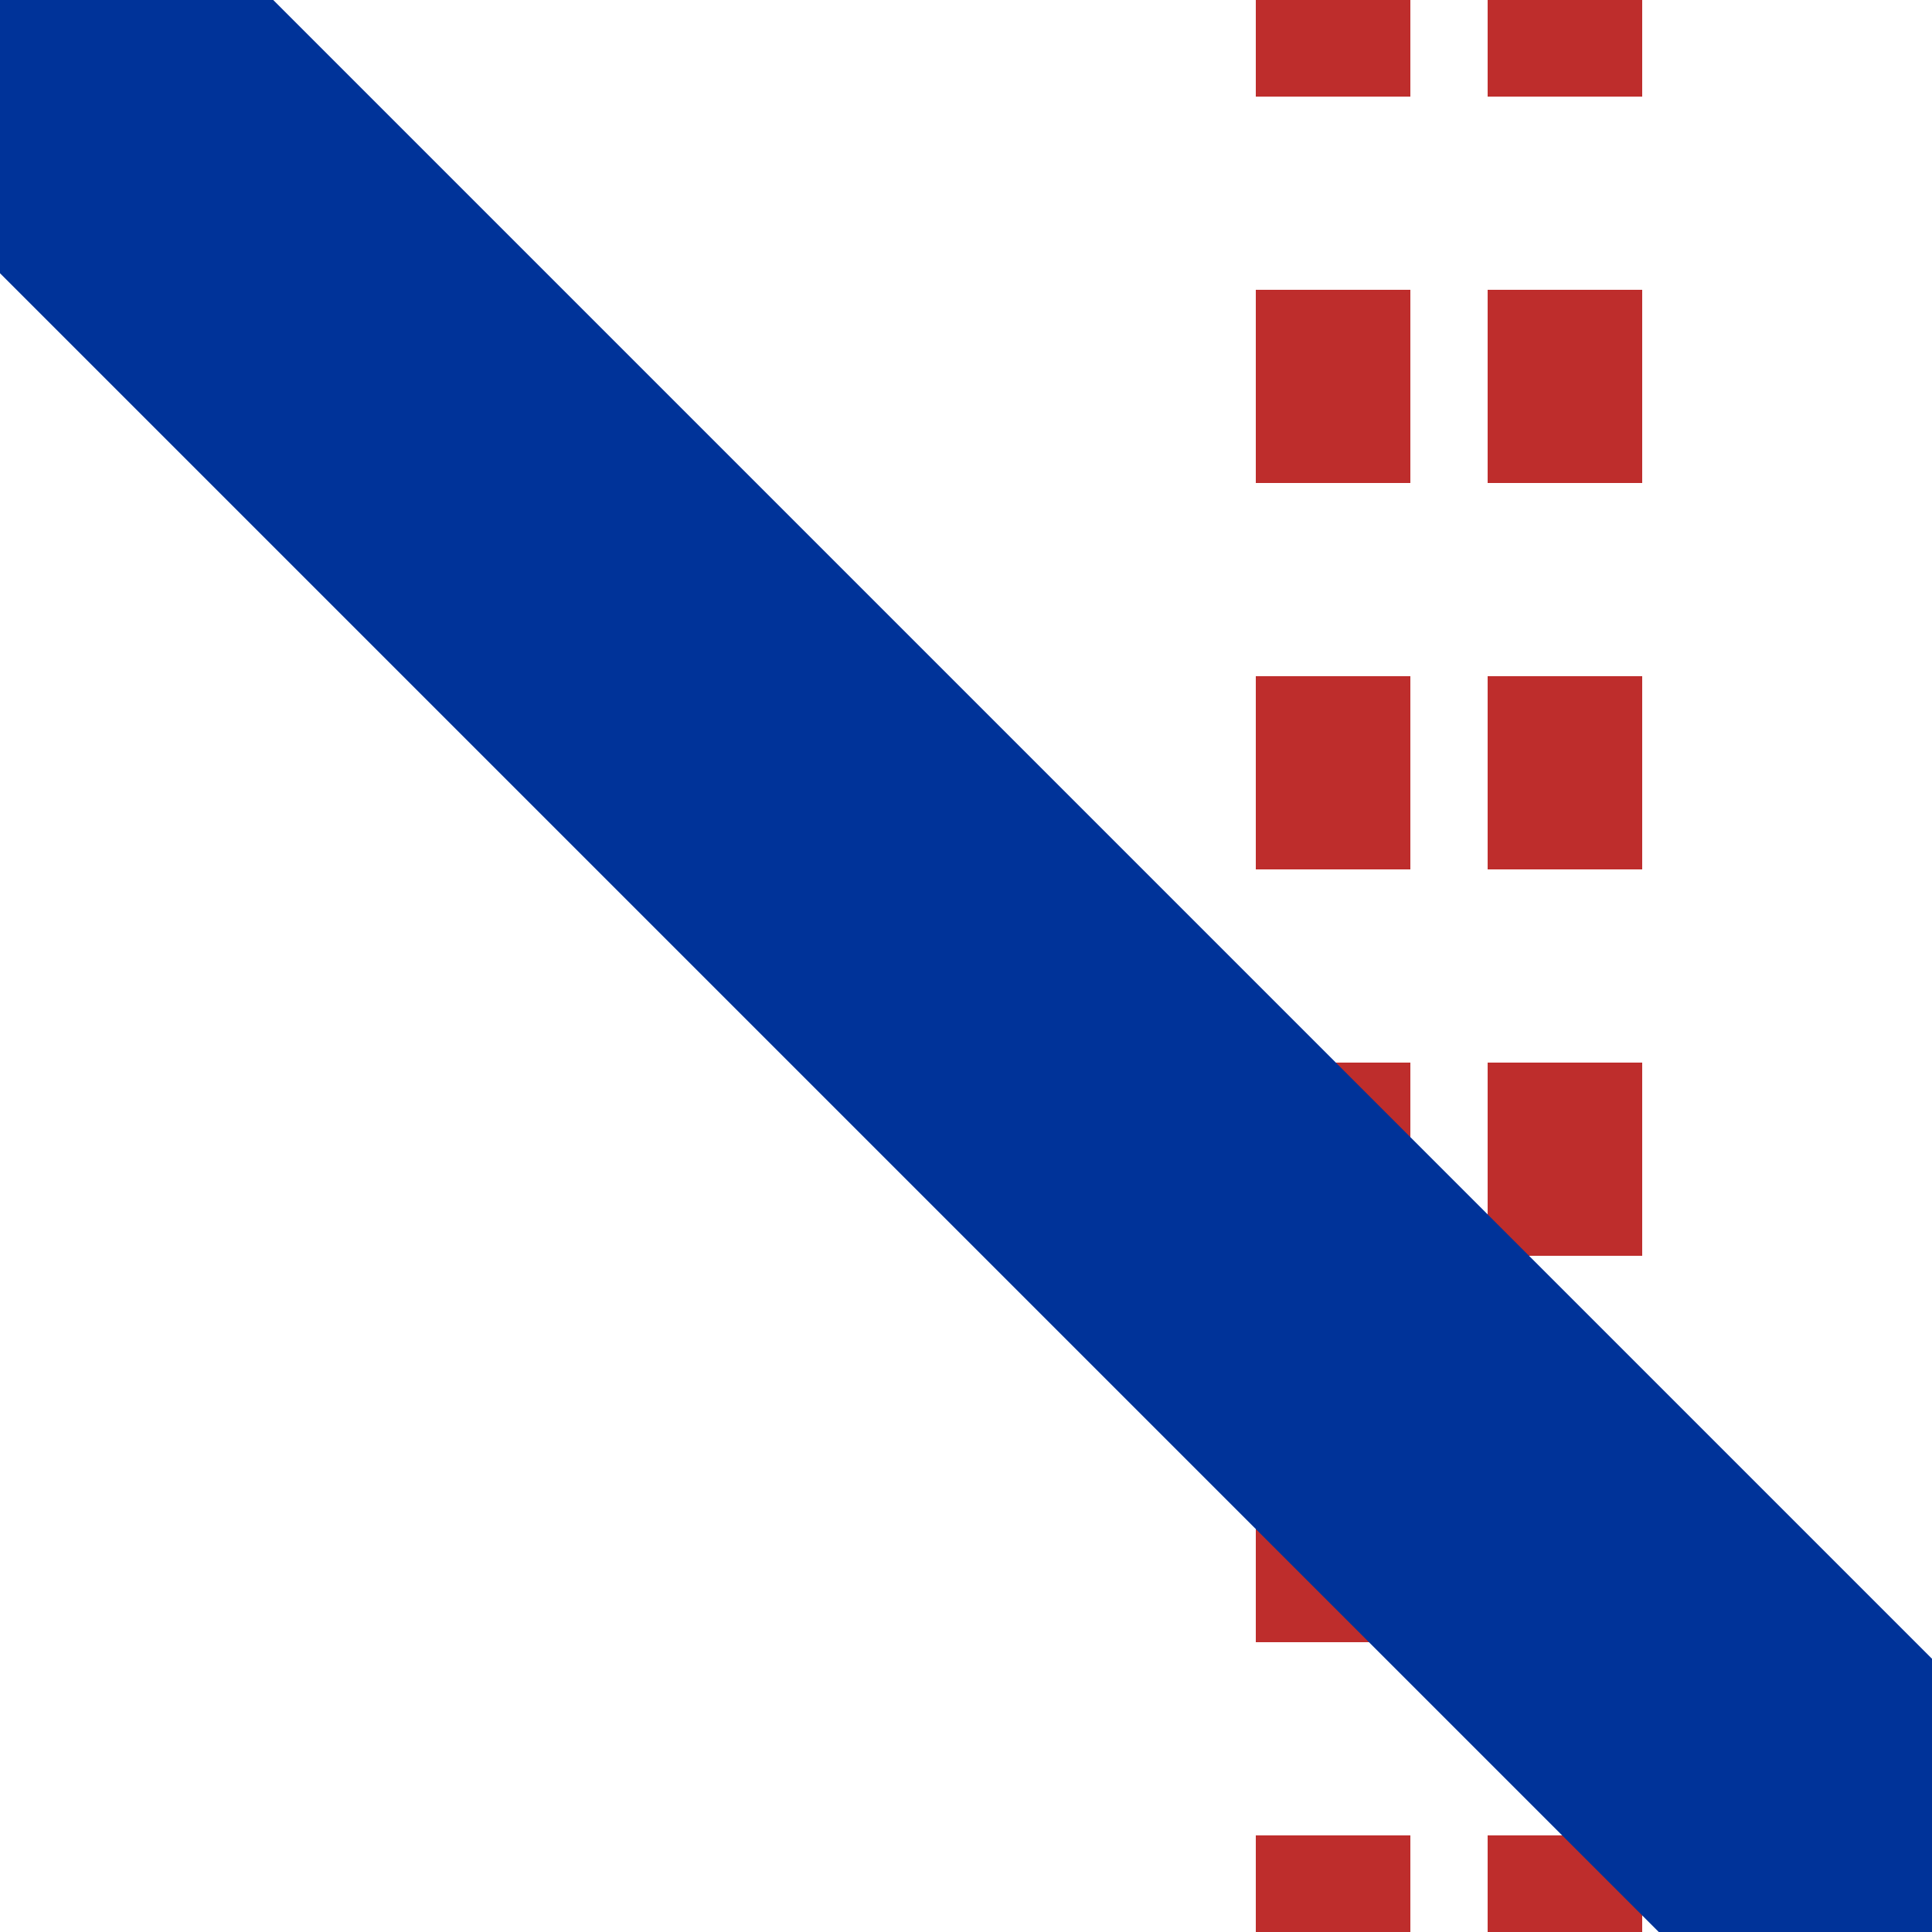
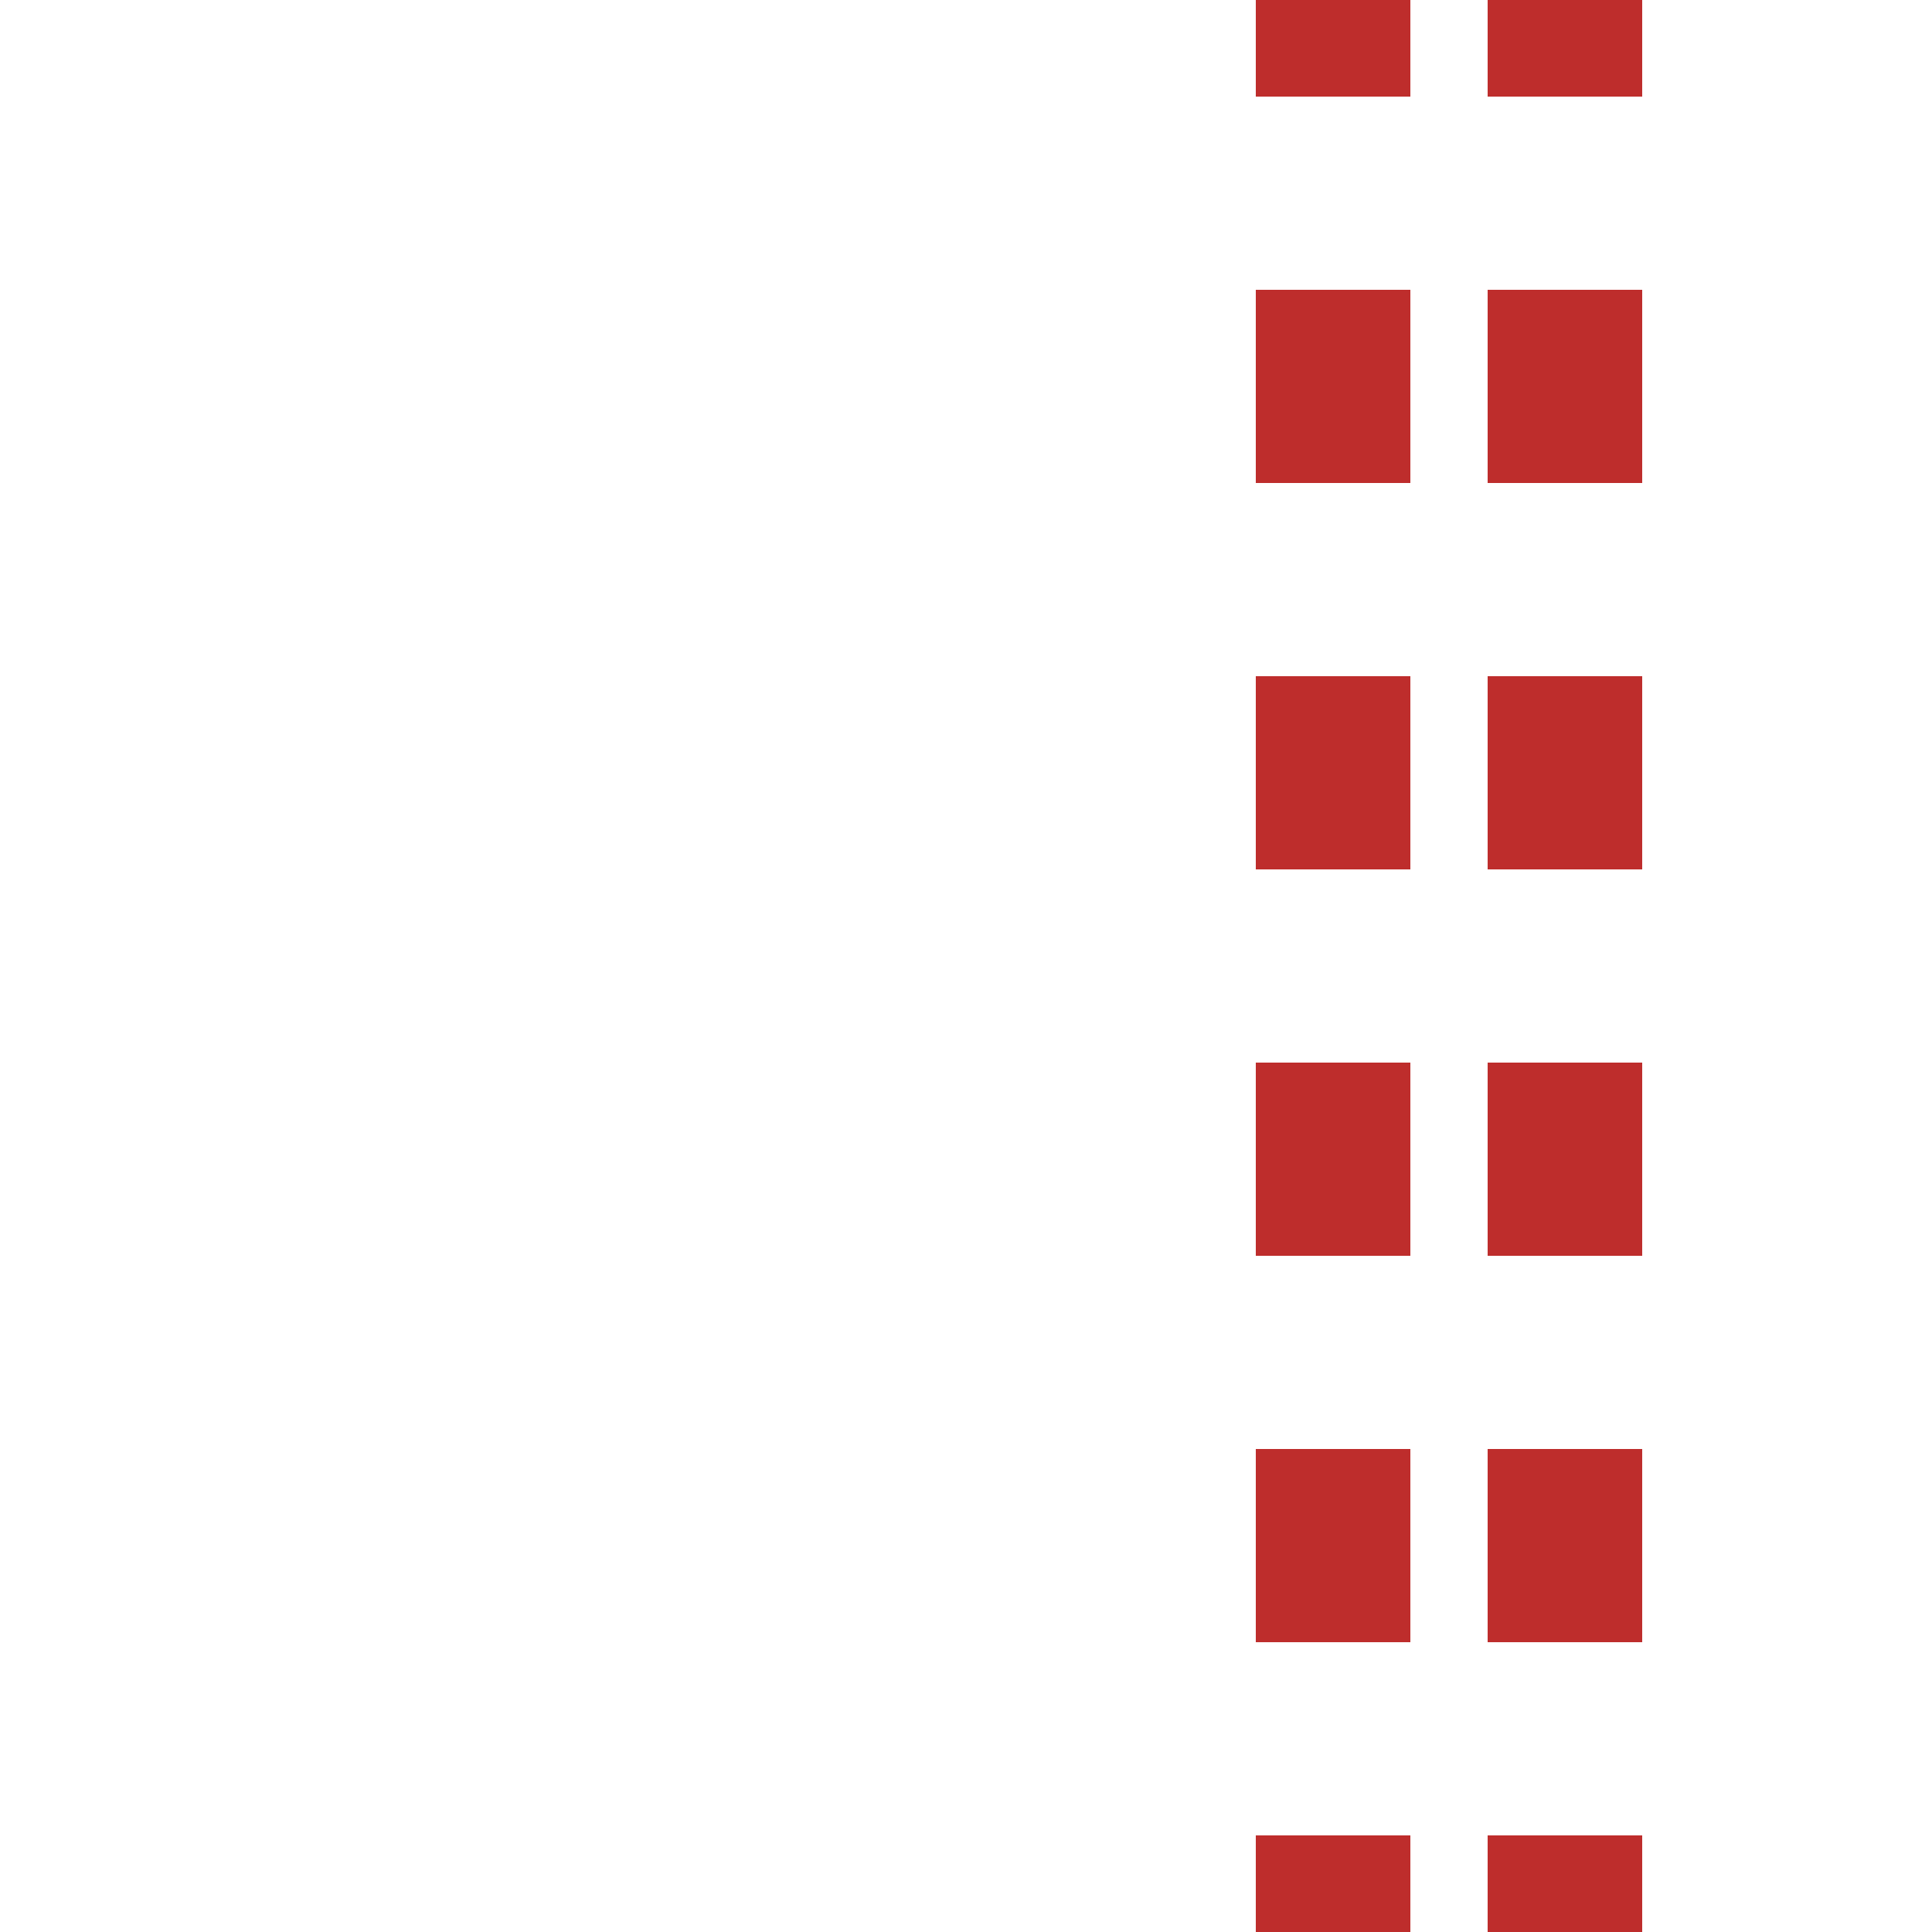
<svg xmlns="http://www.w3.org/2000/svg" width="500" height="500">
  <title>evSTR-tSTR</title>
  <path d="M 405,-25 V 575 M 345,-25 V 575" stroke="#be2d2c" stroke-width="40" stroke-dasharray="50" fill="none" />
-   <path stroke="#003399" d="M 0,0 500,500" stroke-width="100" />
</svg>